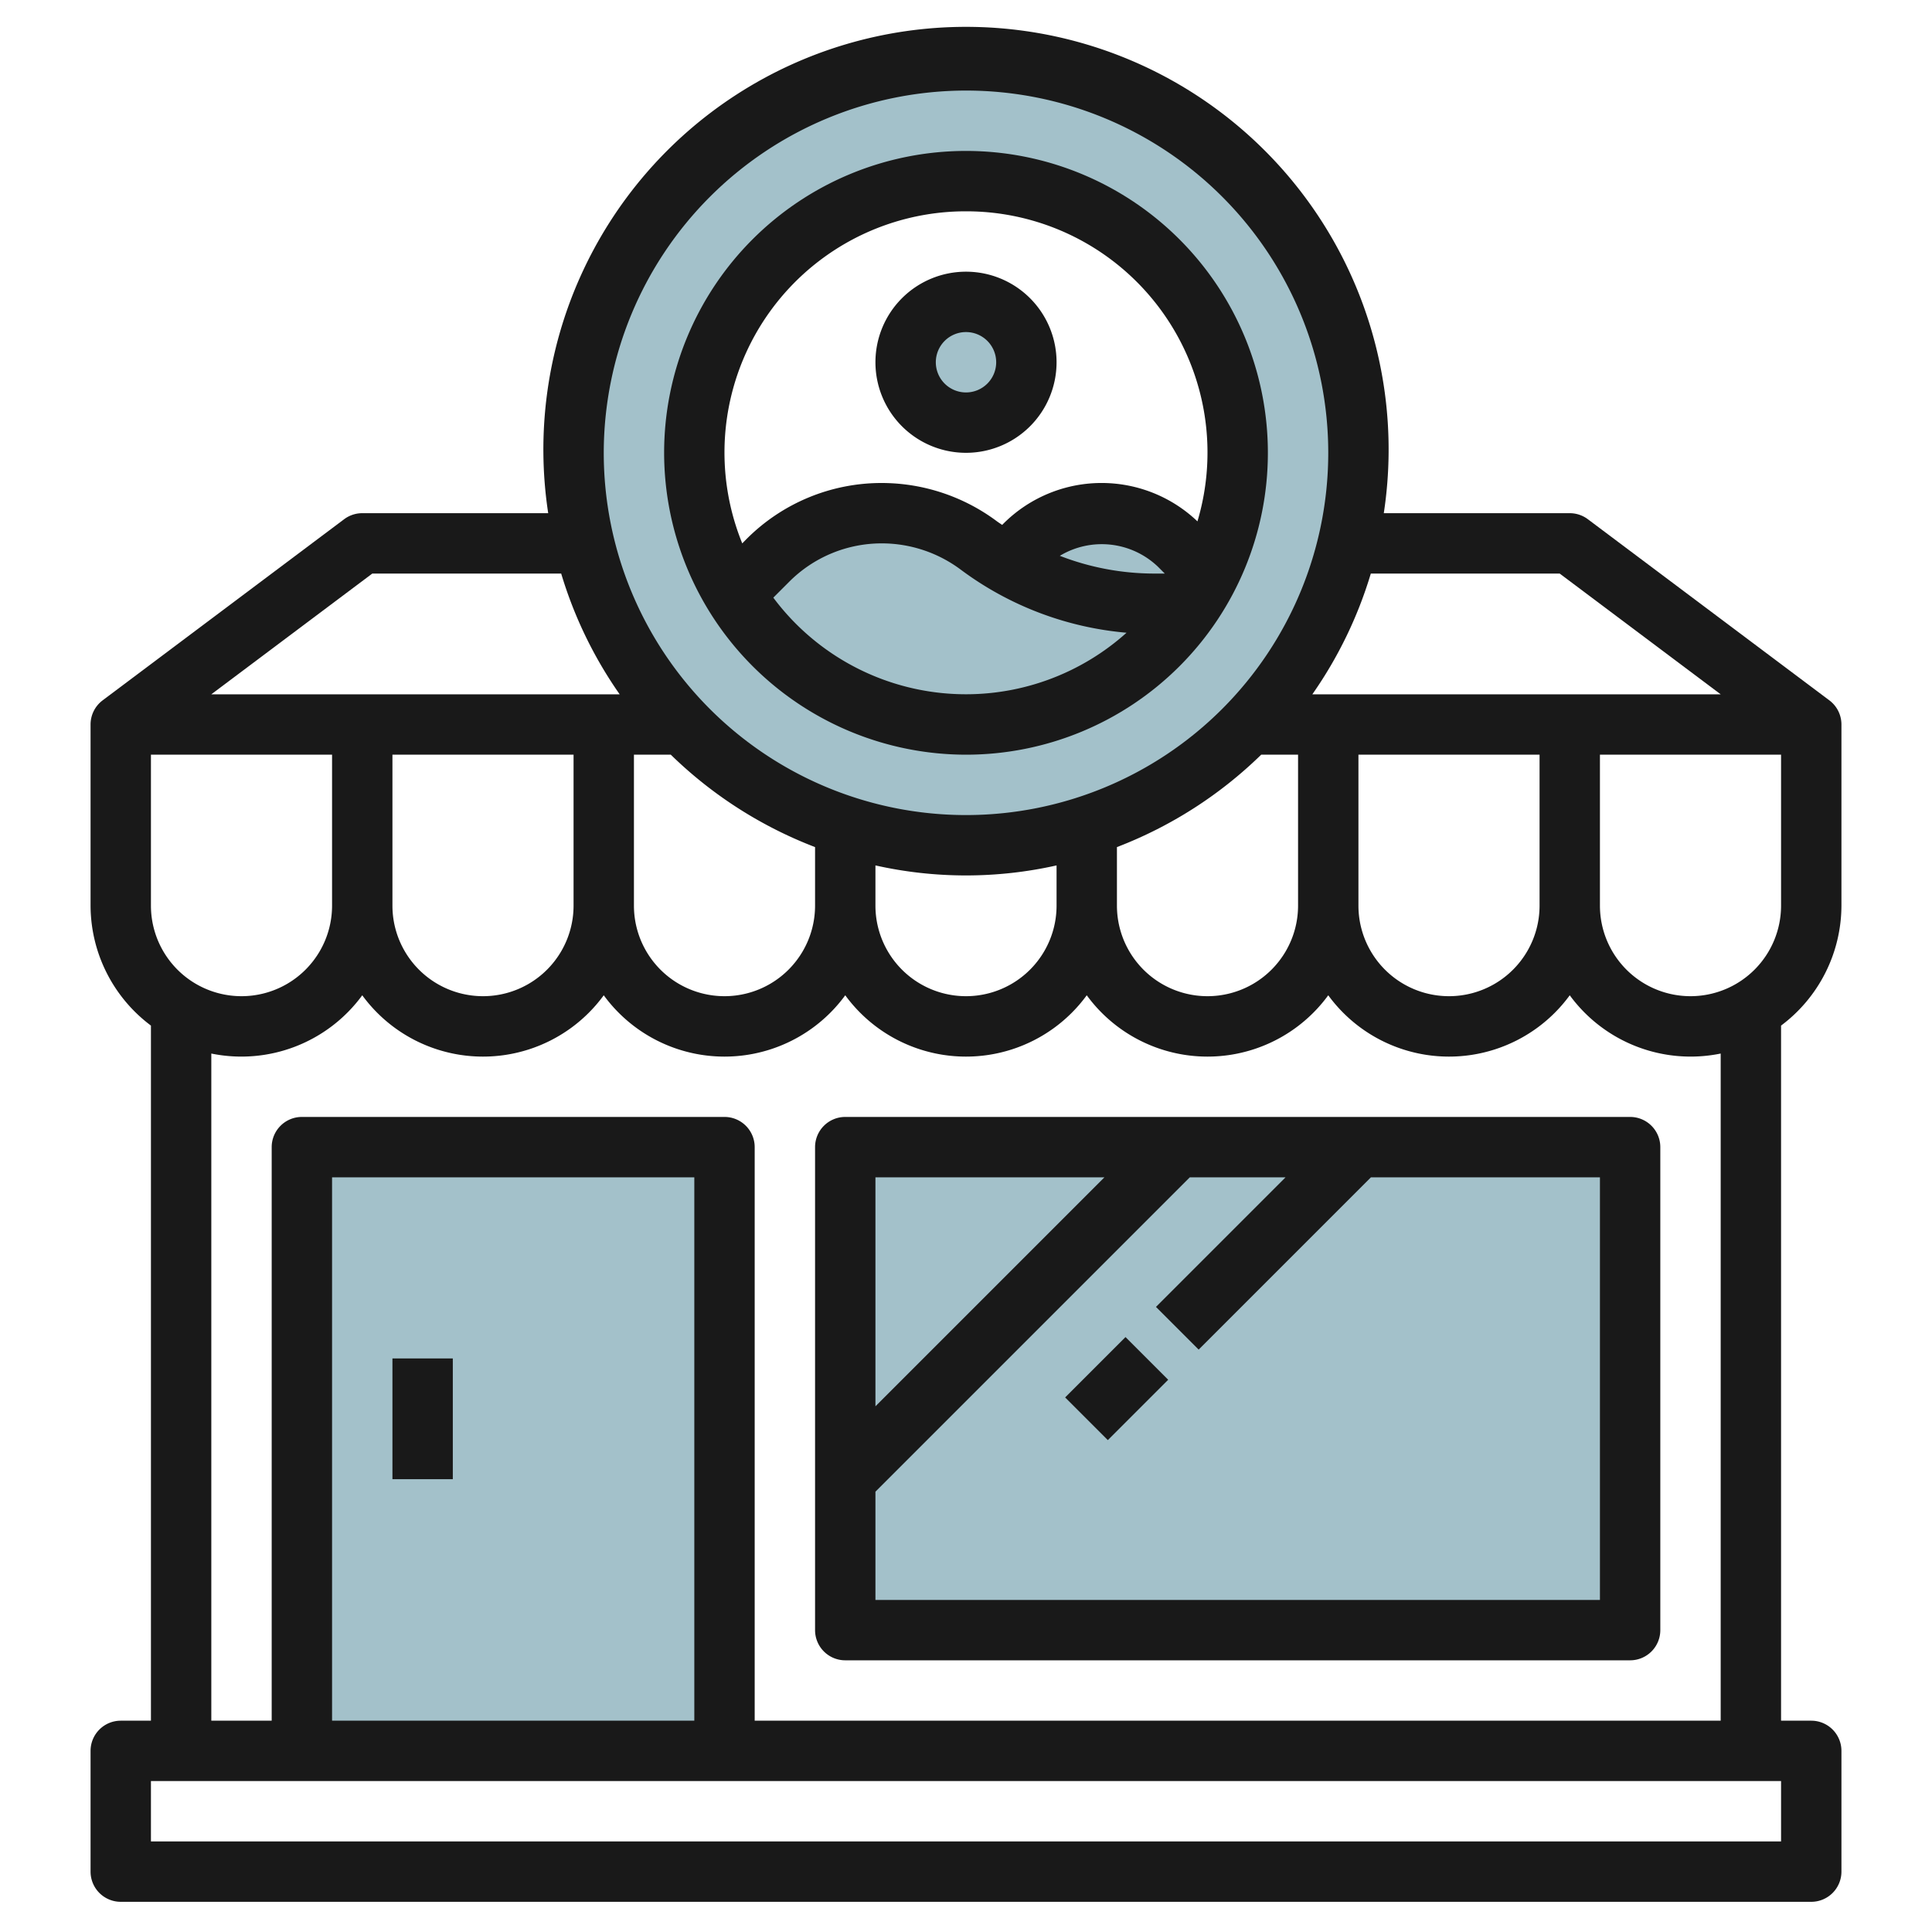
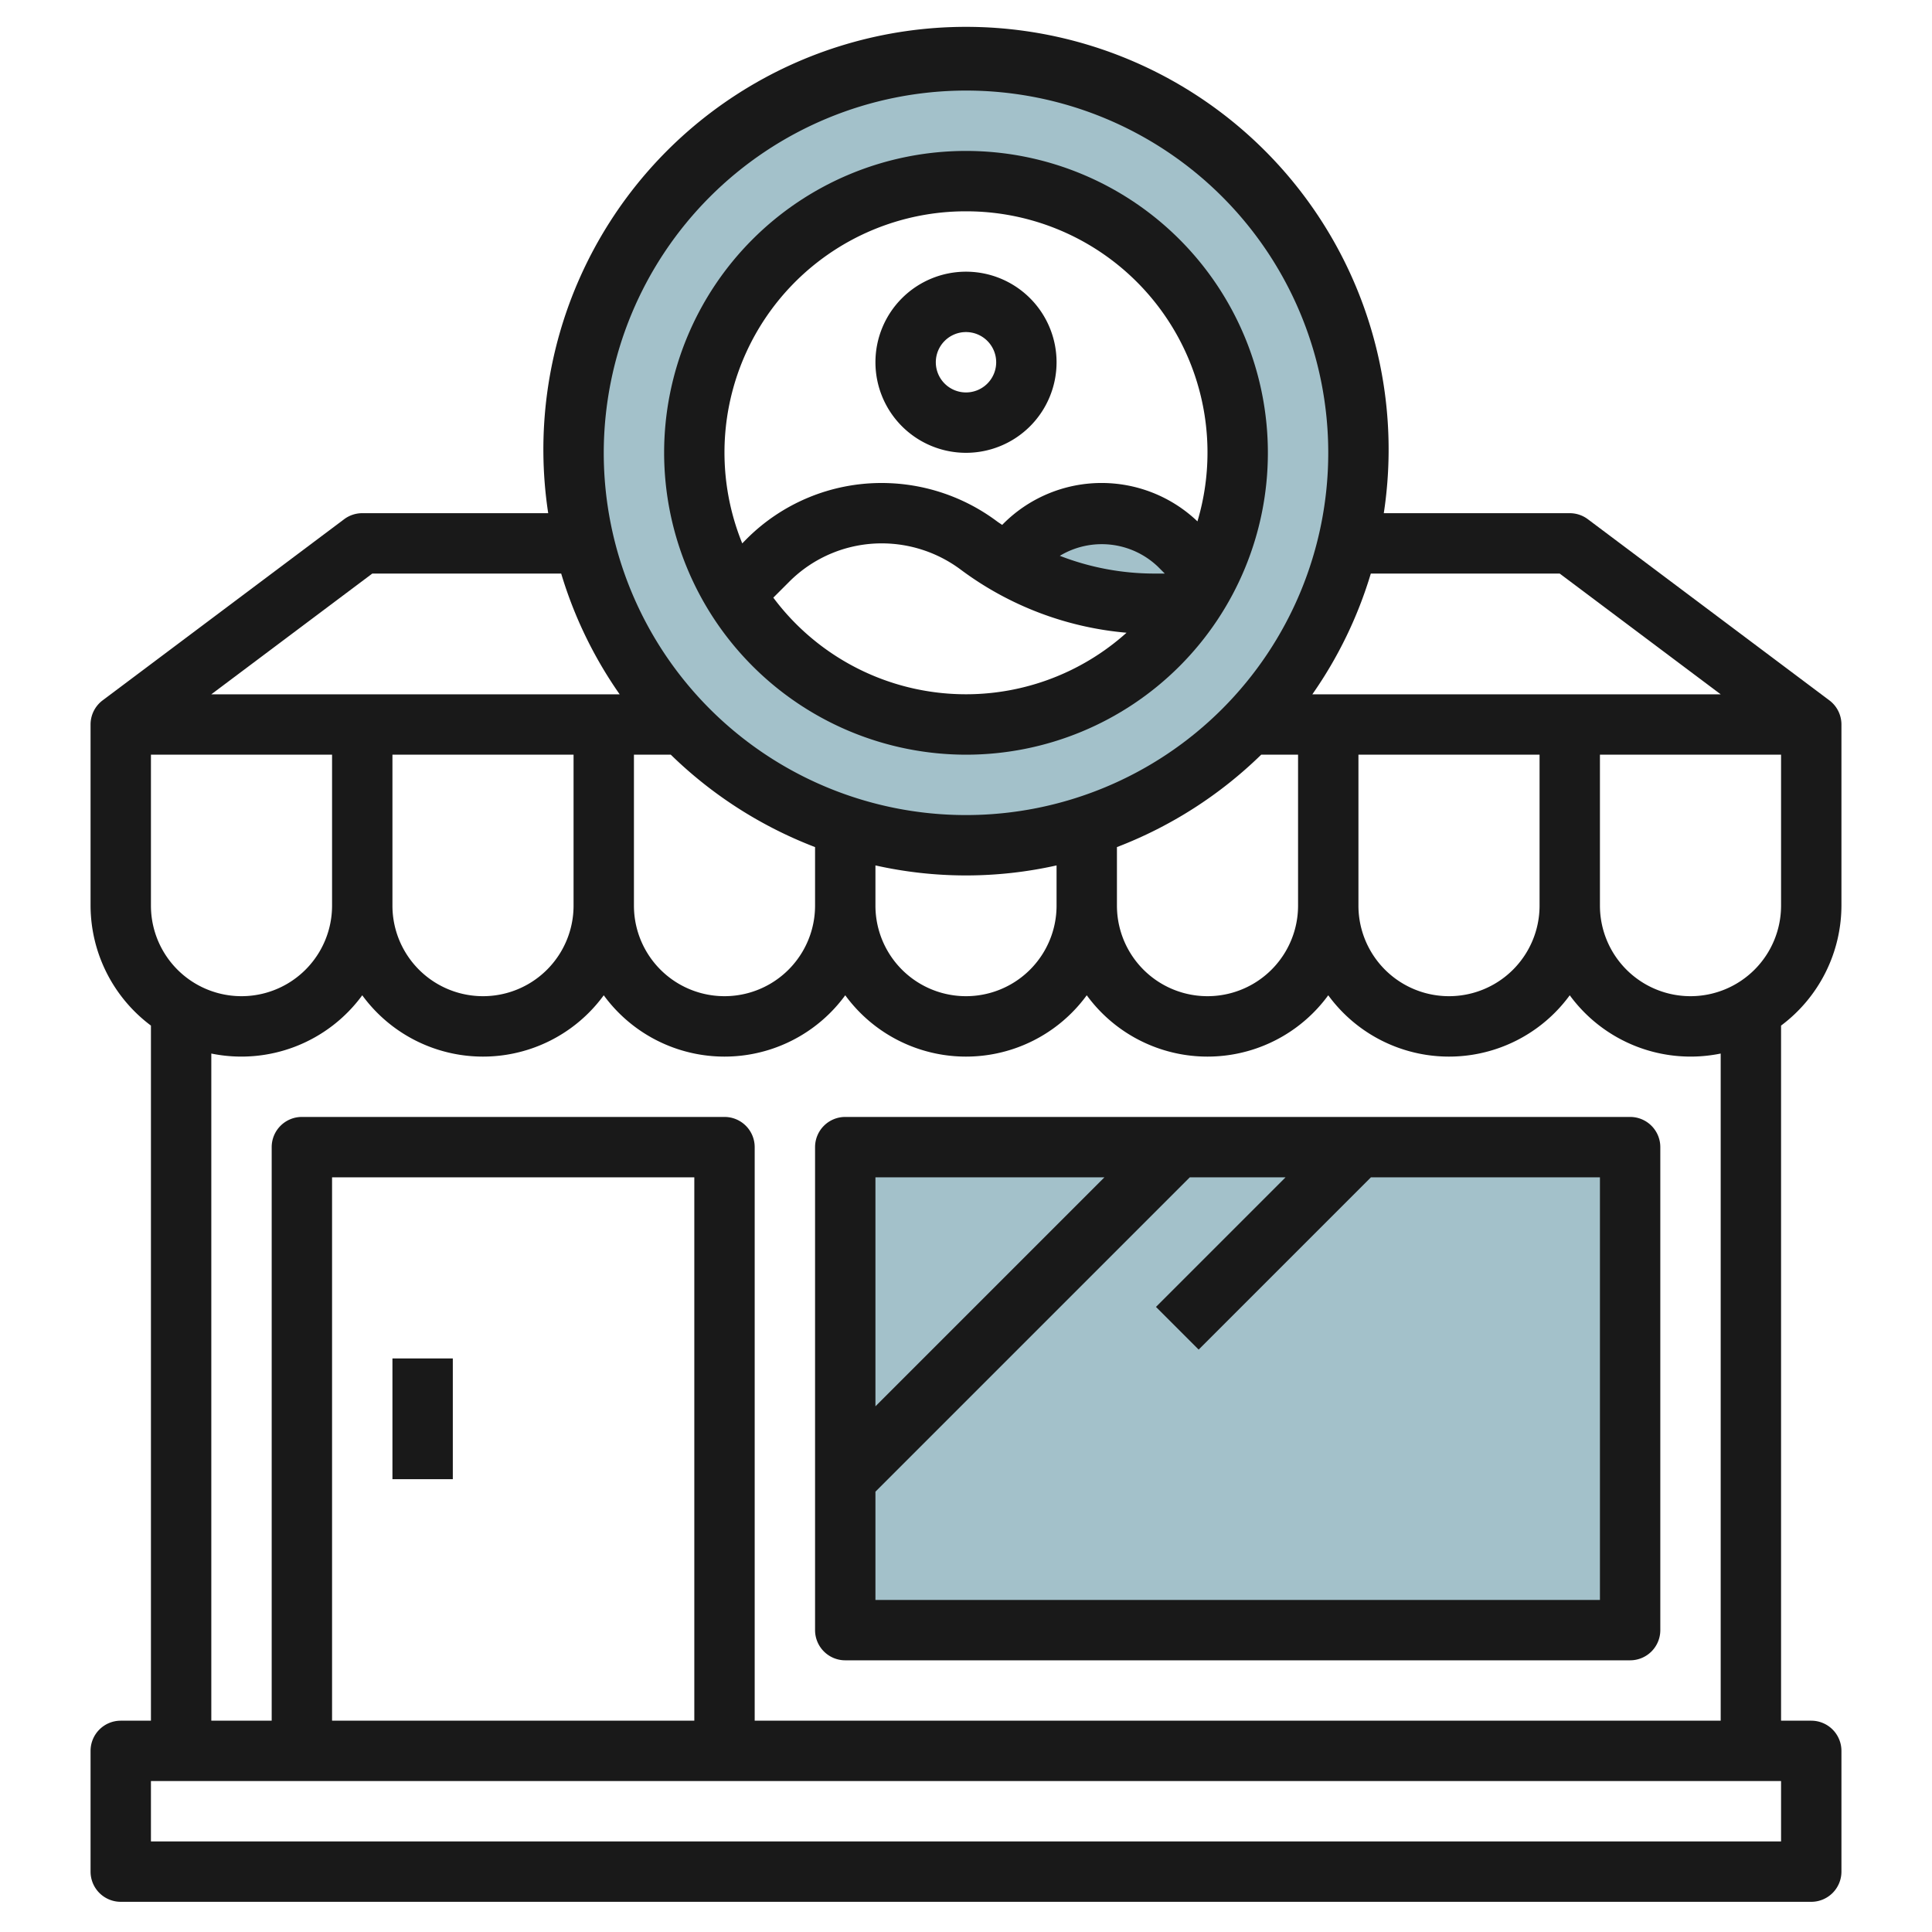
<svg xmlns="http://www.w3.org/2000/svg" id="Layer_3" height="512" viewBox="0 0 64 64" width="512" data-name="Layer 3">
  <g fill="#a3c1ca">
    <path d="m28 38h26v16h-26z" />
-     <path d="m10 38h14v20h-14z" />
    <path d="m32 28a13 13 0 1 0 -13-13 13 13 0 0 0 13 13zm0-22a9 9 0 1 1 -9 9 9 9 0 0 1 9-9z" />
-     <path d="m38.182 20a9.648 9.648 0 0 1 -5.79-1.93 5.351 5.351 0 0 0 -6.994.5l-1.111 1.111a8.99 8.99 0 0 0 15.161.319z" />
-     <circle cx="32" cy="12" r="2" />
    <path d="m39.026 18.061a3.62 3.62 0 0 0 -5.121 0l-.605.6a9.636 9.636 0 0 0 4.882 1.339h1.244a8.861 8.861 0 0 0 .574-.986z" />
  </g>
  <path d="m61 30v-6a1 1 0 0 0 -.4-.8l-8-6a1 1 0 0 0 -.6-.2h-6.16a14 14 0 1 0 -27.68 0h-6.16a1 1 0 0 0 -.6.2l-8 6a1 1 0 0 0 -.4.8v6a4.977 4.977 0 0 0 2 3.974v23.026h-1a1 1 0 0 0 -1 1v4a1 1 0 0 0 1 1h56a1 1 0 0 0 1-1v-4a1 1 0 0 0 -1-1h-1v-23.026a4.977 4.977 0 0 0 2-3.974zm-5 3a3 3 0 0 1 -3-3v-5h6v5a3 3 0 0 1 -3 3zm-51-3v-5h6v5a3 3 0 0 1 -6 0zm8-5h6v5a3 3 0 0 1 -6 0zm8 0h1.221a14.033 14.033 0 0 0 4.779 3.061v1.939a3 3 0 0 1 -6 0zm8 3.668a13.72 13.72 0 0 0 6 0v1.332a3 3 0 0 1 -6 0zm8-.607a14.033 14.033 0 0 0 4.779-3.061h1.221v5a3 3 0 0 1 -6 0zm8-3.061h6v5a3 3 0 0 1 -6 0zm6.667-6 5.333 4h-13.527a13.962 13.962 0 0 0 1.937-4zm-19.667-16a12 12 0 1 1 -12 12 12.013 12.013 0 0 1 12-12zm-19.667 16h6.257a13.962 13.962 0 0 0 1.937 4h-13.527zm46.667 42h-54v-2h54zm-36-4h-12v-18h12zm34 0h-32v-19a1 1 0 0 0 -1-1h-14a1 1 0 0 0 -1 1v19h-2v-22.1a4.962 4.962 0 0 0 5-1.93 4.954 4.954 0 0 0 8 0 4.954 4.954 0 0 0 8 0 4.954 4.954 0 0 0 8 0 4.954 4.954 0 0 0 8 0 4.954 4.954 0 0 0 8 0 4.962 4.962 0 0 0 5 1.93z" fill="#191919" />
  <path d="m54 37h-26a1 1 0 0 0 -1 1v16a1 1 0 0 0 1 1h26a1 1 0 0 0 1-1v-16a1 1 0 0 0 -1-1zm-17.414 2-7.586 7.586v-7.586zm16.414 14h-24v-3.586l10.414-10.414h3.172l-4.293 4.293 1.414 1.414 5.707-5.707h7.586z" fill="#191919" />
  <path d="m13 45h2v4h-2z" fill="#191919" />
  <path d="m32 25a10 10 0 1 0 -10-10 10.011 10.011 0 0 0 10 10zm-6.385-5.2.525-.525a4.323 4.323 0 0 1 3.076-1.275 4.375 4.375 0 0 1 2.611.871 10.733 10.733 0 0 0 5.491 2.089 7.961 7.961 0 0 1 -11.7-1.161zm12.6-.8a8.661 8.661 0 0 1 -3.107-.588 2.694 2.694 0 0 1 3.245.356l.232.232zm-6.215-12a7.989 7.989 0 0 1 7.667 10.271 4.6 4.6 0 0 0 -6.435.083l-.034.034c-.057-.04-.116-.076-.171-.117a6.385 6.385 0 0 0 -3.811-1.271 6.309 6.309 0 0 0 -4.49 1.86l-.138.14a7.99 7.99 0 0 1 7.412-11z" fill="#191919" />
  <path d="m32 15a3 3 0 1 0 -3-3 3 3 0 0 0 3 3zm0-4a1 1 0 1 1 -1 1 1 1 0 0 1 1-1z" fill="#191919" />
-   <path d="m35.586 45h2.828v2h-2.828z" fill="#191919" transform="matrix(.707 -.707 .707 .707 -21.69 39.636)" />
</svg>